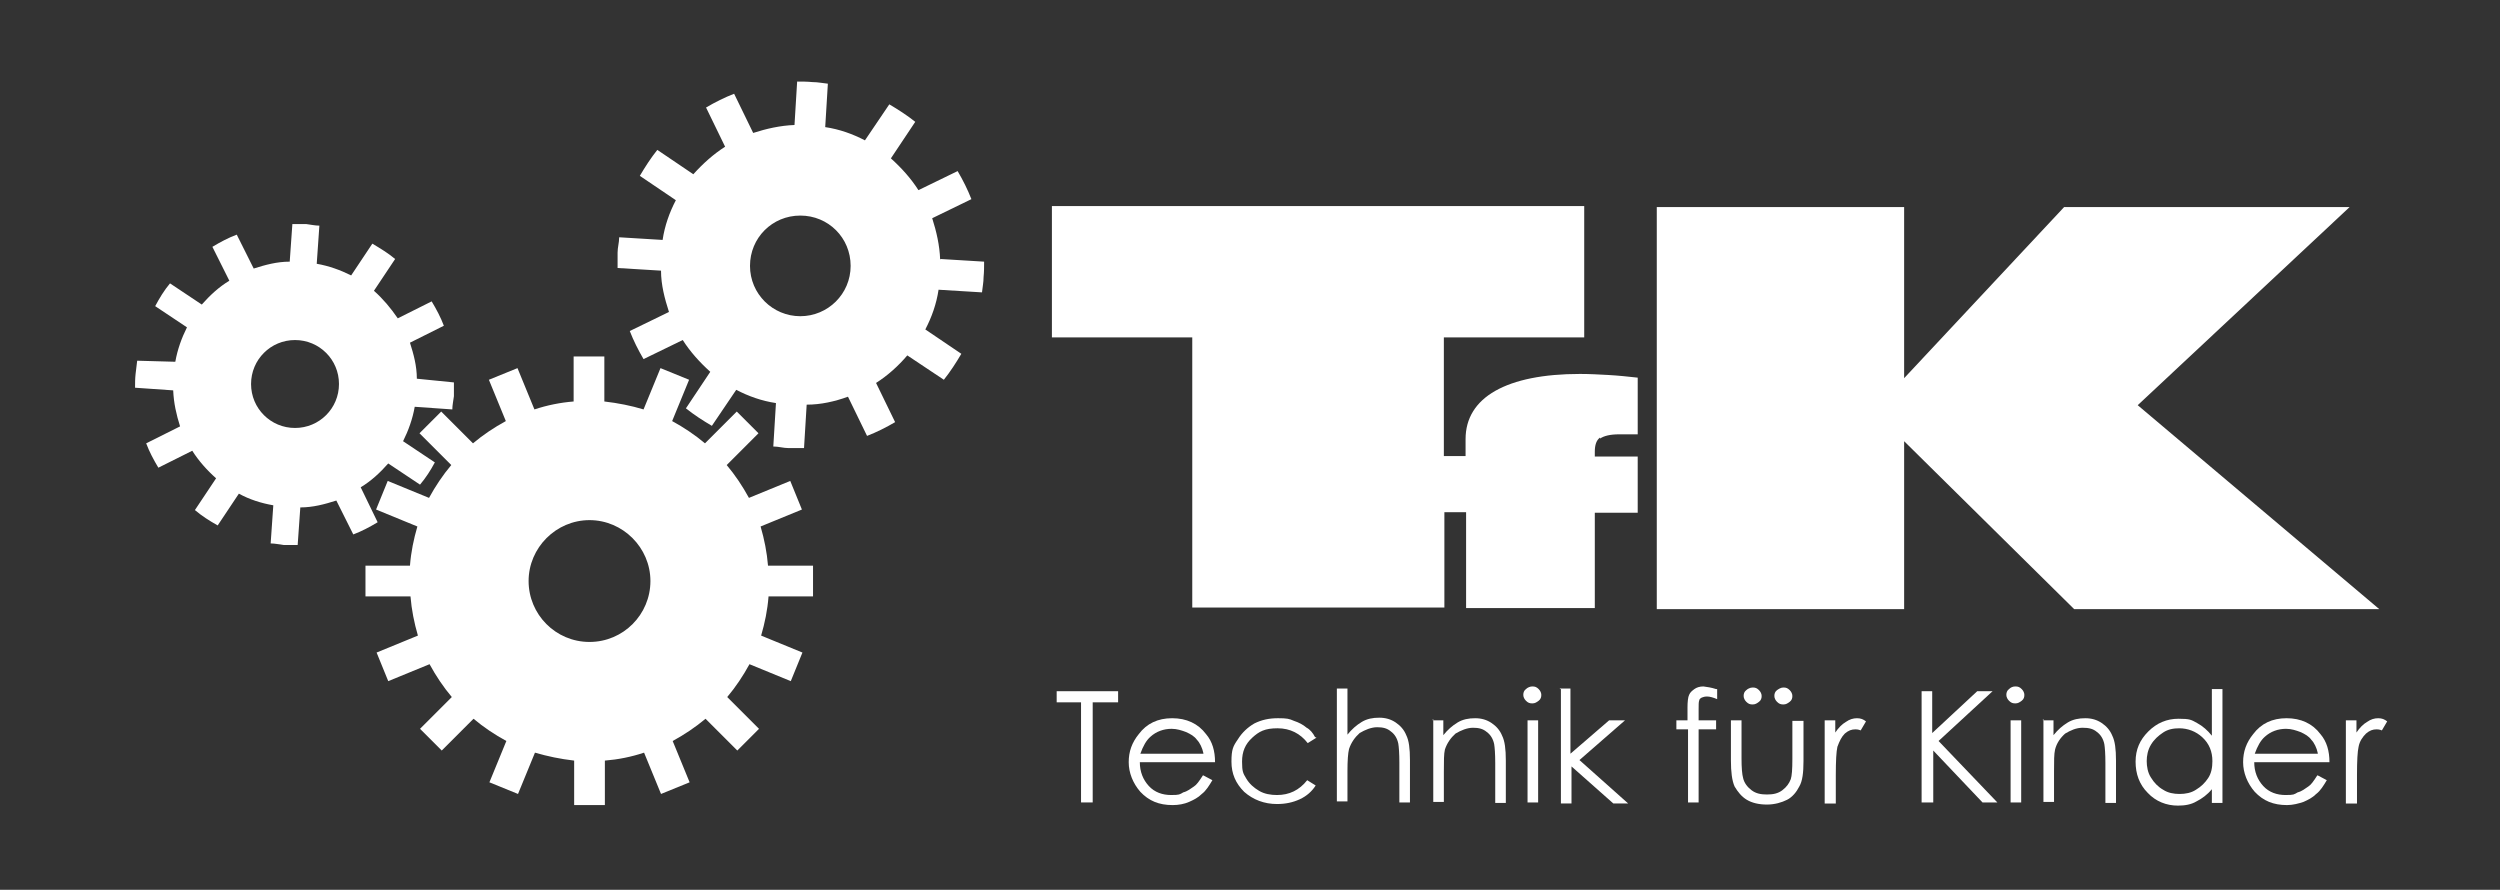
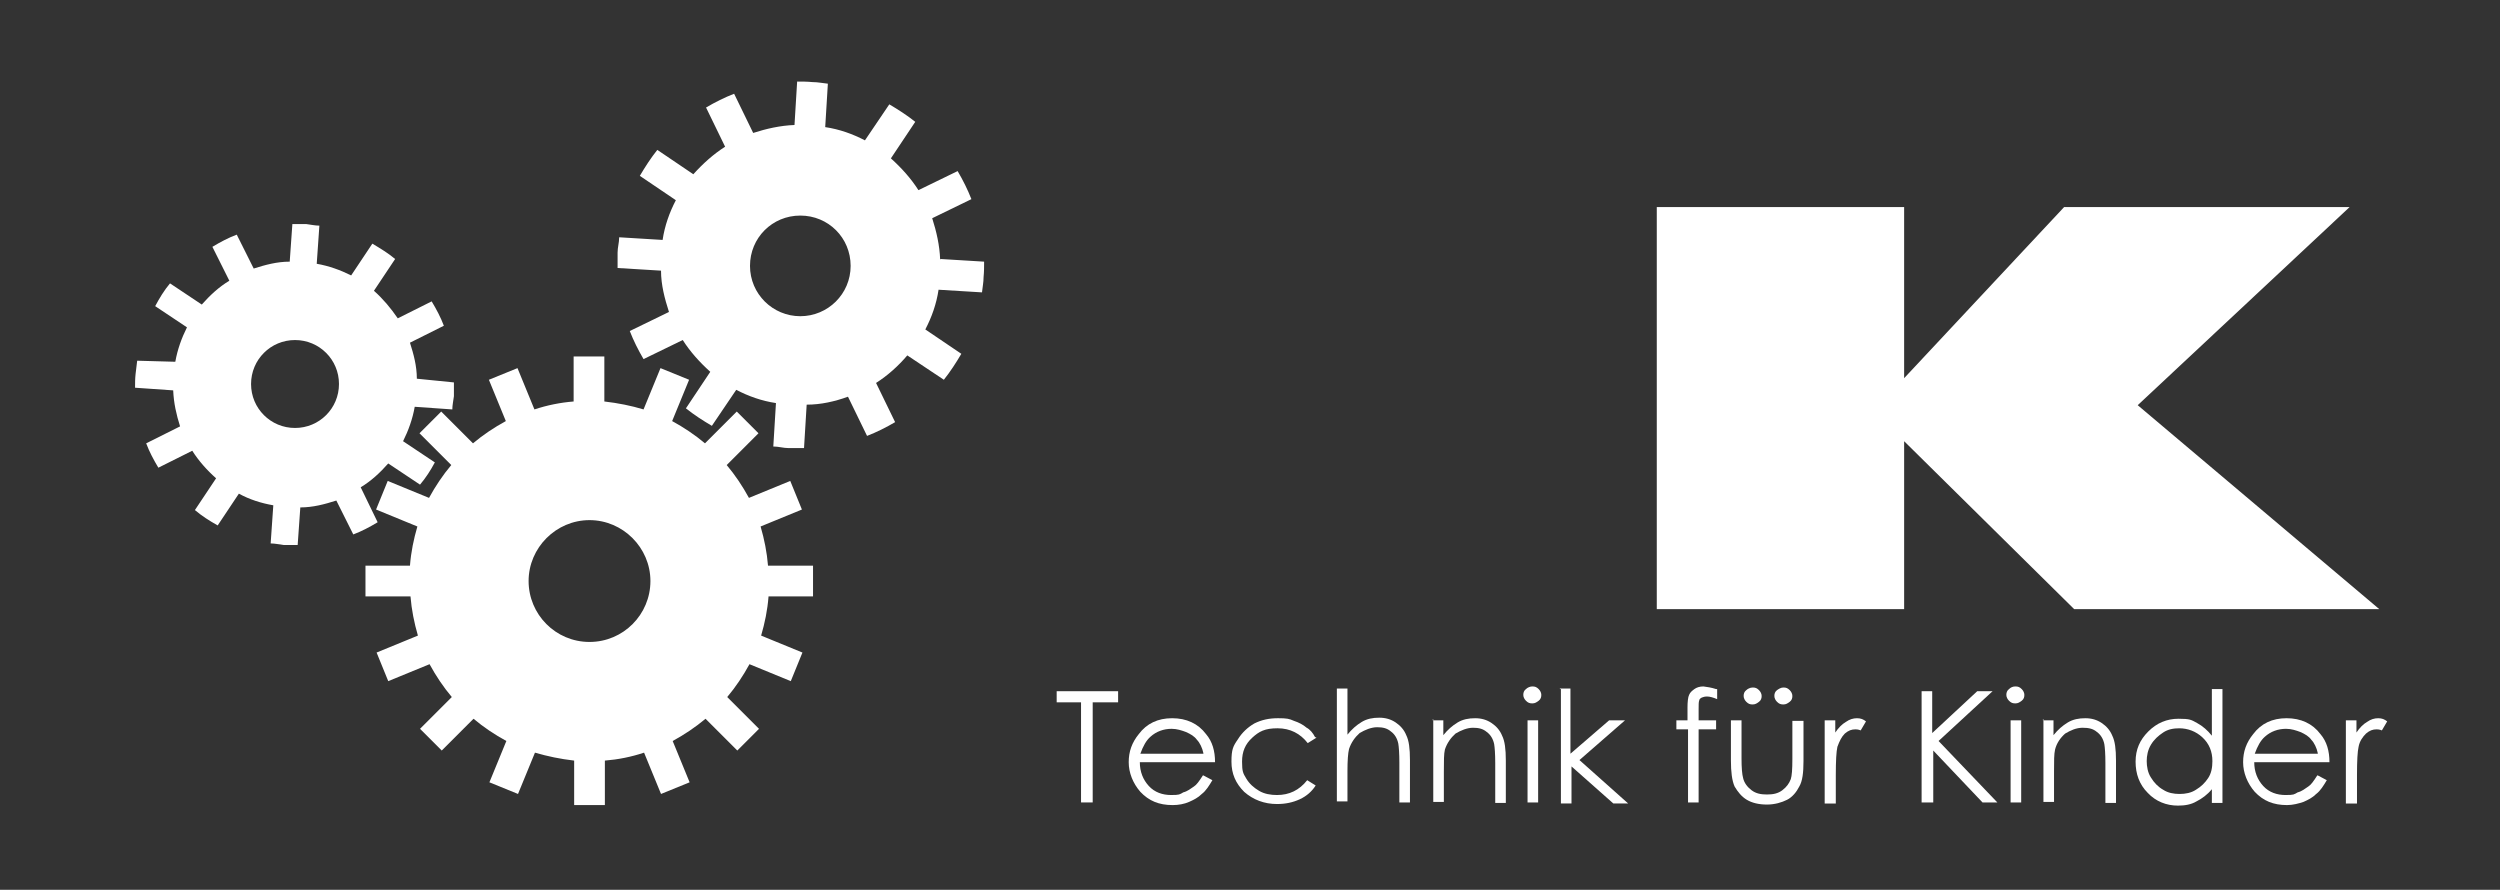
<svg xmlns="http://www.w3.org/2000/svg" id="Layer_1" version="1.1" viewBox="0 0 472 168">
  <rect x="0" y="0" width="472" height="168" fill="#333333" stroke="none" />
  <defs>
    <style>
      .st0 {
        fill: #fff;
      }

      .st1 {
        fill: #467593;
        stroke: #467593;
        stroke-width: .3px;
      }

      .st2 {
        display: none;
      }
    </style>
  </defs>
  <g>
    <path class="st0" d="M153.5,112.6v-5.8h-8.5c-.2-2.5-.7-5-1.4-7.4l7.8-3.2-2.2-5.4-7.8,3.2c-1.2-2.2-2.6-4.3-4.2-6.2l6-6-4.1-4.1-6,6c-1.9-1.6-4-3-6.2-4.2l3.2-7.8-5.4-2.2-3.2,7.8c-2.3-.7-4.8-1.2-7.4-1.5v-8.5h-5.8v8.5c-2.5.2-5,.7-7.4,1.5l-3.2-7.8-5.4,2.2,3.2,7.8c-2.2,1.2-4.3,2.6-6.2,4.2l-6-6-4.1,4.1,6,6c-1.6,1.9-3,4-4.2,6.2l-7.8-3.2-2.2,5.4,7.8,3.2c-.7,2.4-1.2,4.8-1.4,7.4h-8.4v5.8h8.5c.2,2.5.7,5,1.4,7.4l-7.8,3.2,2.2,5.4,7.8-3.2c1.2,2.2,2.6,4.3,4.2,6.2l-6,6,4.1,4.1,6-6c1.9,1.6,4,3,6.2,4.2l-3.2,7.8,5.4,2.2,3.2-7.8c2.4.7,4.8,1.2,7.4,1.5v8.4h5.8v-8.4c2.5-.2,5-.7,7.4-1.5l3.2,7.8,5.4-2.2-3.2-7.8c2.2-1.2,4.3-2.6,6.2-4.2l6,6,4.1-4.1-6-6c1.6-1.9,3-4,4.2-6.2l7.8,3.2,2.2-5.4-7.8-3.2c.7-2.4,1.2-4.8,1.4-7.4h8.4ZM111.3,121.2c-6.4,0-11.5-5.2-11.5-11.5s5.2-11.5,11.5-11.5,11.5,5.2,11.5,11.5-5.1,11.5-11.5,11.5Z" />
    <path class="st0" d="M78.7,71.5c0-2.4-.6-4.6-1.3-6.8l6.4-3.2c-.6-1.6-1.4-3.1-2.3-4.6l-6.4,3.2c-1.3-1.9-2.8-3.7-4.5-5.2l4-6c-1.3-1.1-2.8-2-4.3-2.9l-4,6c-2-1-4.2-1.8-6.5-2.2l.5-7.2c-.8,0-1.7-.2-2.5-.3h-2.6l-.5,7.1c-2.4,0-4.6.6-6.8,1.3l-3.2-6.4c-1.6.6-3.1,1.4-4.6,2.3l3.2,6.4c-2,1.2-3.7,2.8-5.2,4.5l-6-4c-1.1,1.3-2,2.8-2.8,4.3l6,4c-1,2-1.8,4.2-2.2,6.5l-7.2-.2c-.1.8-.2,1.7-.3,2.5-.1.9-.1,1.7-.1,2.6l7.2.5c.1,2.4.6,4.6,1.3,6.8l-6.4,3.2c.6,1.6,1.4,3.1,2.3,4.6l6.4-3.2c1.2,1.9,2.8,3.7,4.5,5.2l-4,6c1.3,1.1,2.7,2,4.3,2.9l4-6c2,1.1,4.2,1.8,6.5,2.2l-.5,7.2c.8,0,1.7.2,2.5.3h2.6l.5-7.1c2.4,0,4.6-.6,6.8-1.3l3.2,6.4c1.6-.6,3.1-1.4,4.6-2.3l-3.2-6.6c2-1.2,3.7-2.8,5.2-4.5l6,4c1.1-1.3,2-2.7,2.8-4.2l-6-4c1-2,1.8-4.2,2.2-6.5l7.1.5c0-.8.2-1.7.3-2.5v-2.6l-7-.7h0ZM55.7,80.8c-4.6,0-8.3-3.7-8.3-8.3s3.7-8.3,8.3-8.3,8.3,3.7,8.3,8.3-3.7,8.3-8.3,8.3Z" />
    <path class="st0" d="M177.5,49c-.1-2.7-.7-5.3-1.5-7.8l7.4-3.6c-.7-1.8-1.6-3.6-2.6-5.3l-7.4,3.6c-1.4-2.2-3.2-4.2-5.2-6l4.6-6.9c-1.5-1.2-3.2-2.3-4.9-3.3l-4.6,6.8c-2.3-1.2-4.8-2.1-7.5-2.5l.5-8.2c-1-.1-1.9-.3-2.9-.3-1-.1-2-.1-2.9-.1l-.5,8.2c-2.7.1-5.3.7-7.8,1.5l-3.6-7.4c-1.8.7-3.6,1.6-5.3,2.6l3.6,7.4c-2.2,1.4-4.2,3.2-6,5.2l-6.8-4.6c-1.2,1.5-2.3,3.2-3.3,4.9l6.8,4.6c-1.2,2.3-2.1,4.8-2.5,7.5l-8.2-.5c0,1-.3,1.9-.3,2.9v2.9l8.2.5c0,2.7.7,5.3,1.5,7.8l-7.4,3.6c.7,1.8,1.6,3.6,2.6,5.3l7.4-3.6c1.4,2.2,3.2,4.2,5.2,6l-4.6,6.9c1.5,1.2,3.2,2.3,4.9,3.3l4.6-6.8c2.3,1.2,4.8,2.1,7.5,2.5l-.5,8.2c1,0,1.9.3,2.9.3h2.9l.5-8.2c2.7,0,5.3-.6,7.8-1.5l3.6,7.4c1.8-.7,3.6-1.6,5.3-2.6l-3.6-7.4c2.2-1.4,4.2-3.2,5.9-5.2l6.9,4.6c1.2-1.5,2.3-3.2,3.3-4.9l-6.8-4.6c1.2-2.3,2.1-4.8,2.5-7.5l8.2.5c.1-1,.3-1.9.3-2.9.1-1,.1-2,.1-2.9l-8.2-.5h0ZM151.1,59.7c-5.2,0-9.5-4.2-9.5-9.5s4.2-9.5,9.5-9.5,9.5,4.2,9.5,9.5-4.3,9.5-9.5,9.5Z" />
    <g>
-       <path class="st0" d="M302.1,82.8c.7-.5,1.9-.8,3.6-.8h3.5v-10.7c-1.8-.2-3.7-.4-5.5-.5s-3.6-.2-5.4-.2c-6.9,0-12.3,1.1-16,3.2s-5.6,5.2-5.6,9.1v3.2h-4.1v-22.4h26.5v-24.8h-100.5v24.8h26.5v51h47.6v-18h4.1v18.1h24.3v-18h8.1v-10.6h-8.1v-.9c0-1.3.3-2.2,1-2.7v.2Z" />
      <path class="st0" d="M312.8,115V39.1h46.7v32.3l30.2-32.3h53.9l-40,37.4,45.6,38.5h-57.6l-32.1-31.7v31.7h-46.7Z" />
    </g>
    <g>
      <path class="st0" d="M199.5,132.6v-2.1h11.6v2.1h-4.8v18.9h-2.2v-18.9h-4.7,0Z" />
      <path class="st0" d="M227.2,146.4l1.7.9c-.6,1-1.2,2-2,2.6-.7.7-1.5,1.1-2.4,1.5s-2,.6-3.1.6c-2.6,0-4.5-.8-6.1-2.5-1.4-1.6-2.2-3.6-2.2-5.6s.6-3.7,1.9-5.3c1.5-2,3.6-3,6.3-3s4.9,1,6.4,3c1.2,1.4,1.7,3.2,1.7,5.3h-14.2c0,1.8.6,3.3,1.7,4.5s2.6,1.7,4.2,1.7,1.6-.1,2.3-.5c.8-.2,1.4-.7,2-1.1.5-.3,1-1,1.7-2.1h.1ZM227.2,142.2c-.2-1-.7-2-1.2-2.5-.5-.7-1.2-1.1-2.1-1.5-.8-.3-1.7-.6-2.7-.6-1.5,0-2.9.5-4,1.5-.8.7-1.4,1.8-1.9,3.2h11.9Z" />
      <path class="st0" d="M248.5,139.3l-1.6,1c-1.4-1.8-3.3-2.8-5.7-2.8s-3.5.6-4.8,1.8-1.9,2.6-1.9,4.5.2,2.2.8,3.2,1.4,1.7,2.4,2.3,2.2.8,3.4.8c2.3,0,4.2-.9,5.7-2.8l1.6,1c-.7,1.1-1.7,2-3,2.6s-2.7.9-4.3.9c-2.4,0-4.5-.8-6.2-2.3-1.6-1.6-2.4-3.4-2.4-5.7s.3-2.9,1.2-4.2c.8-1.3,1.9-2.3,3.1-3,1.4-.7,2.8-1,4.5-1s2.1.1,3,.5c.9.3,1.7.7,2.4,1.3.6.3,1.2,1,1.6,1.8h.2Z" />
      <path class="st0" d="M252.4,130h2v8.7c.8-1,1.7-1.8,2.7-2.4,1-.6,2.1-.8,3.3-.8s2.2.3,3.1.9,1.6,1.4,2,2.4c.5,1,.7,2.5.7,4.7v8h-2v-7.5c0-1.8-.1-3-.2-3.6-.2-1-.7-1.8-1.4-2.3-.7-.6-1.5-.8-2.6-.8s-2.3.5-3.3,1.1c-.9.8-1.6,1.8-2,3-.2.8-.3,2.2-.3,4.2v5.7h-2v-21.6h0v.3Z" />
      <path class="st0" d="M270.5,136h2v2.8c.8-1,1.7-1.8,2.7-2.4s2.1-.8,3.3-.8,2.2.3,3.1.9c.9.6,1.6,1.4,2,2.4.5,1,.7,2.5.7,4.7v8h-2v-7.5c0-1.8-.1-3-.2-3.6-.2-1-.7-1.8-1.4-2.3-.7-.6-1.5-.8-2.6-.8s-2.3.5-3.3,1.1c-.9.8-1.6,1.8-2,3-.2.8-.2,2.2-.2,4.2v5.7h-2v-15.6h-.1v.2Z" />
      <path class="st0" d="M289.3,129.6c.5,0,.8.1,1.2.5.3.3.5.7.5,1.1s-.1.8-.5,1.1-.7.5-1.2.5-.8-.1-1.2-.5c-.3-.3-.5-.7-.5-1.1s.1-.8.5-1.1c.3-.3.8-.5,1.2-.5ZM288.4,136h2v15.5h-2v-15.5Z" />
      <path class="st0" d="M294.5,130h2v12.3l7.3-6.3h3l-8.6,7.5,9.2,8.2h-2.8l-7.9-7v7h-2v-21.6h-.2Z" />
      <path class="st0" d="M324.2,130v2c-.7-.3-1.4-.5-1.9-.5s-.7.1-1,.2c-.2.1-.5.3-.5.6-.1.2-.1.8-.1,1.6v2.1h3.3v1.7h-3.3v13.8h-2v-13.8h-2.2v-1.7h2.1v-2.4c0-1.1.1-2,.3-2.4.2-.5.6-.8,1-1.1s1-.5,1.7-.5c.7.1,1.5.2,2.4.5h.2Z" />
      <path class="st0" d="M326.8,136h2v7.2c0,1.7.1,3,.3,3.7.2.9.8,1.7,1.6,2.3.8.6,1.7.8,2.9.8s2.1-.2,2.9-.8,1.3-1.3,1.6-2.1c.2-.6.3-1.8.3-3.8v-7.2h2.1v7.6c0,2.2-.2,3.8-.8,4.8-.5,1-1.3,2-2.3,2.5s-2.3.9-3.8.9-2.8-.3-3.8-.9-1.7-1.5-2.3-2.5c-.5-1.1-.7-2.8-.7-4.9v-7.6h0ZM330.9,129.8c.5,0,.8.1,1.2.5.3.3.5.7.5,1.1s-.1.8-.5,1.1-.7.5-1.2.5-.8-.1-1.2-.5c-.3-.3-.5-.7-.5-1.1s.1-.8.5-1.1c.2-.2.7-.5,1.2-.5ZM336.7,129.8c.5,0,.8.1,1.2.5.3.3.5.7.5,1.1s-.1.8-.5,1.1-.7.5-1.2.5-.8-.1-1.2-.5c-.3-.3-.5-.7-.5-1.1s.1-.8.5-1.1c.3-.2.7-.5,1.2-.5Z" />
      <path class="st0" d="M344.4,136h2.1v2.3c.6-.9,1.3-1.6,2-2,.7-.5,1.4-.7,2.1-.7s1.2.2,1.7.6l-1,1.7c-.5-.2-.8-.2-1-.2-.7,0-1.3.2-2,.8-.6.6-1,1.4-1.4,2.5-.2.9-.3,2.6-.3,5.4v5.3h-2.1v-15.7h-.1Z" />
      <path class="st0" d="M362.6,130.5h2.2v7.9l8.5-7.9h2.9l-10.2,9.4,11.1,11.6h-2.8l-9.3-9.8v9.8h-2.2v-21h-.2Z" />
      <path class="st0" d="M380.5,129.6c.5,0,.8.1,1.2.5.3.3.5.7.5,1.1s-.1.8-.5,1.1-.7.5-1.2.5-.8-.1-1.2-.5c-.3-.3-.5-.7-.5-1.1s.1-.8.5-1.1c.3-.3.7-.5,1.2-.5ZM379.6,136h2v15.5h-2v-15.5Z" />
      <path class="st0" d="M385.7,136h2v2.8c.8-1,1.7-1.8,2.7-2.4s2.1-.8,3.3-.8,2.2.3,3.1.9c.9.6,1.6,1.4,2,2.4.5,1,.7,2.5.7,4.7v8h-2v-7.5c0-1.8-.1-3-.2-3.6-.2-1-.7-1.8-1.4-2.3-.7-.6-1.5-.8-2.7-.8s-2.3.5-3.3,1.1c-.9.8-1.6,1.8-1.9,3-.2.8-.2,2.2-.2,4.2v5.7h-2v-15.6h-.1v.2Z" />
      <path class="st0" d="M419.6,130v21.6h-2v-2.6c-.8,1-1.9,1.8-2.9,2.3-1,.6-2.2.8-3.5.8-2.2,0-4.2-.8-5.7-2.4-1.6-1.6-2.3-3.6-2.3-5.9s.8-4.1,2.4-5.7,3.5-2.4,5.7-2.4,2.4.2,3.5.8,2,1.4,2.8,2.4v-8.8h2ZM411.5,137.5c-1.2,0-2.2.2-3.1.8s-1.7,1.3-2.3,2.3-.8,2.1-.8,3.1.2,2.2.8,3.1c.6,1,1.4,1.8,2.3,2.3.9.6,2,.8,3.1.8s2.2-.2,3.1-.8c1-.6,1.7-1.3,2.3-2.2.6-.9.8-2,.8-3.2,0-1.8-.6-3.3-1.9-4.5-1.2-1.1-2.7-1.7-4.4-1.7h.1Z" />
      <path class="st0" d="M437.6,146.4l1.7.9c-.6,1-1.2,2-2,2.6-.7.7-1.5,1.1-2.4,1.5-.9.3-2,.6-3.1.6-2.6,0-4.5-.8-6.1-2.5-1.4-1.6-2.2-3.6-2.2-5.6s.6-3.7,1.9-5.3c1.5-2,3.6-3,6.3-3s4.9,1,6.4,3c1.2,1.4,1.7,3.2,1.7,5.3h-14.2c0,1.8.6,3.3,1.7,4.5s2.6,1.7,4.2,1.7,1.6-.1,2.3-.5c.8-.2,1.4-.7,2-1.1.5-.3,1-1,1.7-2.1h.1ZM437.6,142.2c-.2-1-.7-2-1.2-2.5-.5-.7-1.2-1.1-2.1-1.5-.8-.3-1.7-.6-2.7-.6-1.5,0-2.9.5-4,1.5-.8.7-1.4,1.8-1.9,3.2h11.9Z" />
      <path class="st0" d="M442.8,136h2.1v2.3c.6-.9,1.3-1.6,2-2,.7-.5,1.4-.7,2.1-.7s1.2.2,1.7.6l-1,1.7c-.5-.2-.8-.2-1-.2-.7,0-1.3.2-2,.8-.6.6-1.2,1.4-1.4,2.5-.2.9-.3,2.6-.3,5.4v5.3h-2.1v-15.7h-.1Z" />
    </g>
  </g>
  <g class="st2">
    <path class="st1" d="M52.5,202.4l-.2.6v.4c-.2.4-.5.8-.6,1.1h-.4c0,.1-.4.6-.4.6l-.9.4c0,.1-.3.1-.4.3l-.5.6-1-.3c-.2,0-.5.3-.9,1l-.6-.3-1,.3h-.2c-.4.2-.7.4-1.1.5-.4.1-.7.2-1,.2h-.5s-.2.2-.7.6l-.3-.3-.4.3-.8-.2c-.3.2-.5.3-.8.3h-1c0-.1-.4.4-.4.4l-.6-.3h-.9c-.2,0-.4.1-.7.4,0,.1-.2.1-.4.1s-.5,0-.9-.1l-.6.6-.6-.2v-.2c0-.2,0-.3-.2-.3,0,.1-.2.2-.4.2h-.2l-.5-1.2v-2.2c0,0,0-.9,0-.9v-.8c0,0,0-.6,0-.6v-1.4l-.2-.6v-1.3c-.6,0-.9-.1-1.1-.3-.2-.1-.3-.3-.4-.4.1-.3.3-.6.5-.8.3-.2.4-.3.5-.3s.2.1.2.2l.2-.5h.8l-.2-.8h.3c0-.1-.2-1-.2-1v-.2c0,0-.2-.7-.2-.7l.3-.6-.2-.2v-1l-.3-.7.2-.8-.3-.2v-1.2c0,0-.4-1.2-.4-1.2l-.6-.6c-.2,0-.4.1-.6.4l-.3-.2-.4.2-.3-.3-.3.3v-.2l-.6-.2-.9.6c-.8-.4-1.1-.8-1.1-1.2s.1-.2.2-.2h.3c.2-.5.4-.7.7-.7l.6.3h.3c.7-.1,1.3-.1,1.7,0h.5c.1.1.3.1.4,0h.2c0-.1.3-.1.3-.1l.3.3c0-.1.2-.1.5-.2l.9.4,2.5.4c.2-.1.4-.1.5-.1.2,0,.4.1.8.2l.6-.2s.2.1.5.3c.6.3,1.1.5,1.7.5h.2l.6-.2.2.3c0-.1.3-.1.4-.1s.2.1.3.2c0,.1,0,.2.3.2h1.1c.4.6.9.8,1.6.8h.3c0,.1.3.3.6.6h.7v.3l.9.5.2.8c-.3.6-.5,1-.6,1.1s-.3.3-.5.4c-.2.1-.4.2-.5.3-.2,0-.4.2-.7.3h-.4c0-.1-.8.5-.8.5-.2-.1-.3-.1-.3-.1-.2,0-.4.2-.4.5,0-.1-.3-.2-.4-.2s-.2.1-.2.2h-.9l-.5.6-.7.2c0,.1-.3.2-.5.3s-.4.1-.6.1-.5.1-.8.2l-.2.3h-.4l-.5.3c-.2.1-.4.2-.6.3l-.8.2-.2.2c-.4.1-.6.2-.7.2,0,.1-.3.1-.5.2-.2.3-.3.5-.3.5h0c0,.1,1.7.1,1.7.1l2.2.2.4-.2,2.1.4.3-.2c.3.3.6.4.6.4v-.2h.3c.3.2.5.2.8.2h.3c.4.2.8.3,1.1.3s.5-.1.7-.2c.4.1.9.2,1.6.2l.4.3h.5c0-.1,1.3.4,1.3.4h.7c.3.3.6.4,1,.5.2.2.5.5.8.6.4.3.6.4.7.5h.1ZM45.5,192.3l-.7-.4s-.3-.2-.6-.6h-.6l-.3-.2c-.6,0-.9-.2-.9-.4l-.4.3-.4-.4h-.4c0-.1-.3-.2-.6-.4l-.4.2-.5-.3h-.5c-.2,0-.5,0-.8-.1h-1c0,.1-.5-.4-.5-.4l-.6.2-.4-.2-.3.3-.6-.2-.6.3h-.6c0-.1-.3.3-.3.3l.6.6v1l.2.7-.2.6.3,1v1.5c0,0-.1.6-.1.6v1.2c0,.2.2.3.5.4,0-.3.4-.5.7-.6s.6-.1.9-.2c.3-.1.5-.2.5-.3h.5v-.4h.9c0-.1.2-.6.2-.6,0,.1.3.2.5.2s.4-.1.7-.4h.5c.2-.5.6-.7,1.1-.9.5-.1.9-.2,1-.3l.8-.3h.5l.2-.4h.8c0-.1.3-.5.3-.5v-.2h0c.3,0,.5-.2.5-.7h0ZM50.5,203.9c0-.1.2-.3.2-.6v-.3c0-.1-.2-.3-.5-.8h-.6c0-.1-.3-.5-.3-.5l-.5.2-.8-.4h-.6c0,.1-.4-.2-.4-.2h-.8c-.3,0-.6-.2-.8-.2s-.4.1-.6.3c-.2-.1-.3-.2-.4-.3h-3c0-.1-.9-.5-.9-.5,0,0,0-.1-.3-.1s-.3,0-.4-.1c-.5.1-1,.2-1.3.5l-.5-.4h-.7v.4h-.8c-.3-.3-.6-.5-.9-.5-.9,0-1.3.4-1.3,1.3v1l.3.5-.2.5v1.2c0,.1,0,.3.2.4v.7l-.3.9.2.4-.2.4h.2v.7l.5.2h1.5c0-.1.6-.3.6-.3h.9c.2.1.3.1.4.1.3,0,.7-.2,1.2-.5h.4c0,.1,1.9-.3,1.9-.3l.8-.4h.6c0,.1,1.1-.5,1.1-.5h1.1c.6-.2,1.2-.5,1.9-.9h.7l.2-.5,1.4-.5.2-.5.4-.4h.2Z" />
    <path class="st1" d="M66.5,205.3c.2.3.3.5.3.7s0,.3-.4.7c-.2.3-.4.7-.6,1.1h-.3l-.4.8h-.5c0,.1-1.1.8-1.1.8l-.2.4h-.3l-.4.4h-.6v.2h-.4c-.3,0-.5.1-.8.4l-.3-.2c-.3.1-.5.2-.7.2-.3,0-.5-.1-.7-.2h-.5l-.2-.2c-.7,0-1.2-.2-1.4-.6v-.5l-.6-.3-.2-.4c0-.1-.2-.3-.4-.5v-.3l-.4-1.9v-1.3l.3-.8v-.8l.2-.7v-.5c0-.1,0-.3.2-.4,0-.2,0-.4.2-.6,0-.2,0-.6-.2-1l.4-.3-.4-.4c.2-.3.3-.5.3-.6l-.2-1.2v-.8c.2.2.3.4.5.4s.4-.1.8-.2v-.3c0-.2,0-.3.3-.5.2-.7.5-1.3.9-1.8.2-.2.4-.5.4-.8h.2l.2-.4h.2c0-.3.2-.5.4-.7.3-.1.7-.4,1.1-.9h.3s0-.1.3-.4c.5-.2.7-.2.7-.2,0,0,.2.1.4.2h.4c0-.1.2,0,.2,0h.2c0,.4.4.6.8.6h0c0,.2,0,.3.3.4h-.2c.5.3.7.8.7,1.6v1.5l-.2.2-.4,1.2-.8,1v.6c-.9.8-1.7,1.3-2.3,1.6,0,.1-.1.2-.3.2,0,0-.2,0-.3-.1l-.9.6h-.5l-.8.4-.3-.2c0-.1-.4-.1-.8-.2-.4.4-.6.9-.6,1.5l-.3.3c0,.5,0,.8-.2,1h-.2c0,.1.2,1.5.2,1.5l-.2.2v1.6c0,.4.2.6.3.7,0,.2,0,.4.4.7.3.3.7.4,1,.5v.2l1,.2h1.5c0,.1,1,0,1,0,.4-.3.7-.5.9-.5l.3-.5h.4v-.2c.6-.2.9-.3.9-.4v-.2c0-.2.2-.2.4-.2v-.3c.7-.1,1-.5,1.2-1.2,0,.1.2,0,.4,0h.4ZM63.2,196.2s.3-.2.5-.5v-.5c.4-.5.6-.9.7-1v-.6c0-.3,0-.6-.3-1.2l-.8-.3c-.2.1-.3.1-.4.1h-.2c-.2-.1-.3,0-.4.3-.2,0-.6.1-1.1.3v.3h-.4v.3c0,0,0,.1,0,.2,0,0,0,.1,0,.2,0,.1,0,.2-.2.3l-.3.3-.6,1.1-.3.3c0,.1-.2.2-.2.5s-.4.9-1.1,1.9l.3.2v.3l.8.2c.4-.3.8-.4,1.2-.5v-.2c.2.1.3.1.4.1s.3-.1.4-.2h.5c0-.1.3-.6.3-.6h.4l.2-.4c.4,0,.7-.2,1-.5v-.4h-.4Z" />
    <path class="st1" d="M87.7,203.9l-.3,1.5v.5c.2.3.2.6.2.9v1.2c0,.5,0,1.1-.2,1.9,0,.8-.2,1.3-.2,1.5v.6c0,.2-.2.5-.4,1.1h.2v.6l-.3.3c0,.1-.2.3-.3.7,0,.4-.2.6-.3.9,0,.2-.3.5-.5.8s-.4.6-.7.8c-.2.2-.6.5-1.1.9l-.6.3c-.3.3-.6.4-.7.4l-.2.2c-.9.2-1.4.3-1.4.3h-.2c-.4.3-.8.3-1.3.3h-1.4l-1-.2h-.6c0,.1-.3-.2-.3-.2l-1.1-.2-.5-.4c0-.1-.5-.3-1-.6-.7-.3-1.1-.7-1.3-1.3l.2-.2-.2-.7c0-.1.2-.2.3-.2,0-.1.2-.2.2-.2,0,0,.2,0,.5.1s.6.1.9.1v.4s.3.1.6.2v.5c0,.3,0,.5.3.5v.3h.3c0,.1,1.7.6,1.7.6h.4c0-.1,0,0,0,0h.9c.2,0,.4,0,.7.1.2-.2.9-.3,2.1-.4.2,0,.4-.1.6-.3.5-.1.8-.2.9-.3h0s.3,0,.4-.1.2-.1.3-.2l1.3-1.4.8-1.2v-.5l.4-.6v-.6l.3-.5.2-1.2.3-1.2v-1.1c0-.6,0-1.1.3-1.4l-.3-.9v-2.1l-.3-.8v-1.2l-.4-.8v-1.3l-.4-1.5c0-.1-.2-.1-.3-.1-.2,0-.3.1-.5.4v.4l-.4.2-.3.8-.5.5-.7,1.2-1,.7-1.1,1.3c-.3.3-.6.6-.9.8s-.6.5-.9.7-.5.4-.5.4l-.2.3c0,.1-.2.2-.5.4l-.6.3-.4.4c0,.1-.4.3-.9.5,0,.2-.3.3-.5.3h0c-.5.5-1.1.7-1.8.7h-.6l-.3.2c0-.1-.4-.1-.8-.2-1-1-1.5-1.8-1.6-2.4l-.2-1.6v-1l.5-1.5v-.5l.2-.7c0-.5.2-.8.4-1,0-.2.2-.5.2-1v-.6l.8-1.6q0-.1.2-.3c0-.1.4-.5.7-1l.4-.5c.2-.5.4-.8.7-.9.2-.1.4-.4.5-.9,0-.2.4-.3.8-.4.4-.1.7-.3.9-.8h.3c0,.1.7-.4.7-.4.2-.3.5-.4.7-.4s.2,0,.3.1l1.2-.4.7.2h.5l.4.3h.2c0,.1.3.4.8.8.4.4.7.7.7.8,0,.4,0,.7-.3.9h-.6l-.5-.8c-.5-.2-.8-.4-.8-.5h-1c-.4,0-.9.2-1.4.5h-.3v.3h-1c0,.5-.4.7-.7.7-.3.3-.6.5-.8.6l-.2.5h-.4v.4h-.4l-.6,1.1-.5.4-.2.7-.5.8v.9l-.4.5-.4,1.8-.4.4v.7l-.5,1.6.2.5v.8c0,.1,0,.3.2.6,0,.3.2.5.4.6v.4c.4.1.5.2.6.2.2-.1.4-.1.6-.1h.4c0,.1.2.1.5,0,.2-.2.8-.4,1.9-.5,0-.1.3-.3.5-.6.2-.2.4-.4.5-.5.2-.1.4-.3.7-.4.3-.2.5-.3.6-.3.5-.1.7-.4.7-.7.6-.3,1-.5,1.1-.8h.3c0-.1.2-.2.4-.4.2-.2.5-.6.9-1.2l.2.2.2-.4.4-.2v-.2c0-.2,0-.3.2-.5h.3s0-.1.2-.2v-.3l.9-1h.2v-.8c.3-.1.6-.9,1.2-2.6h.3c0-.1-.2-.7-.2-.7v-.6c-.2-.2-.2-.4-.4-.6l-.4-.7.3-.6-.2-.7c0-.3.3-.4.4-.4s0,0,.2.1c0,0,.2.3.4.7l.4.2v.7l.2.5v.4c0,0,0,.3.2.6s0,.4,0,.6,0,.2,0,.2c0,.4.3.7.5,1v.8c.2.4.3.6.3.7,0,.2,0,.3-.3.5v.5h.4v1.6c0,.3.2.6.2.9h0v1l.3.2v.8h0Z" />
    <path class="st1" d="M103.9,205.3c.2.3.3.5.3.7s0,.3-.4.7c-.2.3-.4.7-.6,1.1h-.3l-.4.8h-.5c0,.1-1.1.8-1.1.8l-.2.4h-.3l-.4.4h-.6v.2h-.4c-.3,0-.5.1-.8.4l-.3-.2c-.3.1-.5.2-.7.2-.3,0-.5-.1-.7-.2h-.5l-.2-.2c-.7,0-1.2-.2-1.4-.6v-.5l-.6-.3-.2-.4c0-.1-.2-.3-.4-.5v-.3l-.4-1.9v-1.3l.3-.8v-.8l.2-.7v-.5c0-.1,0-.3.2-.4,0-.2,0-.4.2-.6,0-.2,0-.6-.2-1l.4-.3-.4-.4c.2-.3.3-.5.3-.6l-.2-1.2v-.8c.2.2.3.4.5.4s.4-.1.8-.2v-.3c0-.2,0-.3.3-.5.2-.7.5-1.3.9-1.8.2-.2.4-.5.4-.8h.2l.2-.4h.2c0-.3.2-.5.4-.7.3-.1.7-.4,1.1-.9h.3s0-.1.3-.4c.5-.2.7-.2.7-.2,0,0,.2.1.4.2h.4c0-.1.2,0,.2,0h.2c0,.4.4.6.8.6h0c0,.2,0,.3.3.4h-.2c.5.3.7.8.7,1.6v1.5l-.2.2-.4,1.2-.8,1v.6c-.9.8-1.7,1.3-2.3,1.6,0,.1-.1.2-.3.2,0,0-.2,0-.3-.1l-.9.6h-.5l-.8.4-.3-.2c0-.1-.4-.1-.8-.2-.4.4-.6.9-.6,1.5l-.3.3c0,.5,0,.8-.2,1h-.2c0,.1.2,1.5.2,1.5l-.2.2v1.6c0,.4.2.6.3.7,0,.2,0,.4.4.7s.7.4,1,.5v.2l1,.2h1.5c0,.1,1,0,1,0,.4-.3.7-.5.9-.5l.3-.5h.4v-.2c.6-.2.9-.3.9-.4v-.2c0-.2.2-.2.4-.2v-.3c.7-.1,1-.5,1.2-1.2,0,.1.2,0,.4,0h.4ZM100.7,196.2s.3-.2.5-.5v-.5c.4-.5.6-.9.7-1v-.6c0-.3,0-.6-.3-1.2l-.8-.3c-.2.1-.3.1-.4.1h-.2c-.2-.1-.3,0-.4.3-.2,0-.6.1-1.1.3v.3h-.4v.7c0,.1,0,.2-.2.3l-.3.3-.6,1.1-.3.3c0,.1-.2.2-.2.5s-.4.9-1.1,1.9l.3.2v.3l.8.2c.4-.3.8-.4,1.2-.5v-.2c.2.1.3.1.4.1s.3-.1.4-.2h.5c0-.1.3-.6.3-.6h.3l.2-.4c.4,0,.7-.2,1-.5v-.4h-.3Z" />
    <path class="st1" d="M113.1,183.6c0,.2-.3.5-.7.7v.3l-.4.4c0,.2-.2.2-.3.2h-.2c0-.1-1.1,1.2-1.1,1.2l-.3.4-1,.3-.5.7-.4.2c0,.1-.4.3-.9.8l-.2-.2v-.5l.9-.4c0-.7.3-1,.5-1.1s.3-.1.3-.2v-.2h.2v-.4h.3l-.2-.4h.6v-.6h.3c0-.1.2-.4.2-.4h.3c0-.1.3-.6.3-.6,0,0,.2-.1.2-.2h.2v-.4c.3-.2.4-.5.5-.8.8.3,1.2.6,1.3,1.2h0ZM117.1,203.6v.4l-.5.3-.2.5-.5.2c-.2.5-.4.8-.6,1l-.5.2-.4.5c0,.1-.3.3-.7.7h-.3c-.2.3-.5.4-.9.4-.3.3-.4.6-.5.6-.2.1-.4.2-.8.3-.3.1-.5.1-.6.1l-.2.2h-.4l-.4.3-1-.7-.6-1.3v-2.1l-.2-.4.4-3.3.3-.2v-2.7c0-.2,0-.5.2-.9h.2c0-.5,0-.8-.3-1.2l.2-.5v-.7l.2-.3v-1c0-.2,0-.3.2-.3h0c-.2-.4-.3-.7-.3-.8,0-.2,0-.3.3-.3s0,0,.3.1c0,.1.2.1.3.1h.2c0-.3,0-.4.3-.4s.2,0,.3.1v.8l.4.2-.4.4-.4,2.6.3.6c0,.3,0,.5-.4.8v.9l-.5,1.6v.2l-.2,1.3v1l-.3.6v1.4c0,.7,0,1.3.3,1.8v.2l.4.2h.4c0-.1.5,0,.5,0l.6-.3c0-.1.4-.2.7-.3l.3-.3h0c0,.1.2-.2.2-.2h.4c.3-.4.6-.5,1-.6,0-.2.3-.3.6-.3l.2-.4h.4v-.4h0v-.2l.9-.4v-.5h.9v.3h.2Z" />
    <path class="st1" d="M133,205.8l-.3.3c-.1.1-.2.5-.5,1.2l-.6.4v.2h-.5l-.5.6h-.6l-.4.2c-.1,0-.3.1-.4.2-.2-.1-.3-.1-.5-.1s-.3,0-.5.1v.2h-.7c0-.1-.6,0-.6,0h-.5c0-.1,0,0,0,0h-.2c0-.1-.4,0-.4,0h-.3c-.2,0-.4,0-.6.1h-.4c0-.1-.3,0-.3,0l-.2-.2-.3.2c-.3-.2-.6-.3-.8-.3s-.2,0-.3.1c-.2-.1-.4-.1-.7-.2h-.9c-.3-.1-.5-.1-.6,0v-.2l-.5.2c0-.1-.2-.2-.3-.2v-.2c-.9,0-1.3-.6-1.3-1.8h.8v-.4l.2-.3v.2h.3v.2l.4-.2c.2,0,.3.1.3.3v.4h.4v.6l1,.2.4.3v-.2l5.2-.3,1.8-.3v-.2c.1,0,.5-.1.5-.1v-.2c.7-.1,1.2-.3,1.7-.6h.1c0,.1.1,0,.1,0l.3-.2h0c0-.1-.2-.4-.2-.4v-.4c.1,0-.4,0-.4,0v-.3c-.3-.1-.4-.2-.5-.2h-.2c0,.1-.4-.3-.4-.3h-.2l-.2-.2h-.4c-.1-.2-.2-.3-.4-.3h-.3c-.4,0-.8-.1-1.2-.4h-.2l-.5-.3-.3.2v-.2h-.4l-.4-.4-1.2-.5-.4-.4-1.3-.2h0c0-.1-1.1-.9-1.1-.9l-.5-1.3-.4-.6v-2c0-.5,0-1,.4-1.4.5-.3.7-.6.8-.8h.3c0-.3.3-.6.7-1l.5-.4,2.3-1,1.2-.2,1.2-.3h1.8c0,.1.1.3.1.3h.1c.2,0,.4.1.5.2v.4l.5.3c-.1.6-.2,1-.2,1.1,0,.2-.1.3-.4.3s-.3-.3-.6-.8h-1.1c0-.1-.3,0-.3,0-.4-.3-.7-.5-.7-.5h0c0,.1-.4.4-.4.4-.4,0-.8.1-1.1.4-.5.1-.8.3-1,.5h-.4l-.3.3c0,.1-.3.2-.8.3l-.2.2h-.2c0,.1-.5.6-.5.6l-.4.6c-.4.2-.6.4-.6.5l-.6,1.3h.2v.2c0,.4.2.8.6,1.1v.2l1.1.6h.3l.6.6h.8l.5.4h.9c0,.1.3.3.3.3l1.7.5c0,.2.1.2.3.2.3,0,.6.1.9.2.3.2.5.3.8.3v.2l.3.2h.8l.7.4c.1.3.3.5.5.7h0c0,.1.2.4.2.4h.3c0,.1-.2.4-.2.4.2.5.4.7.4.9h-.3Z" />
    <path class="st1" d="M140.6,193.9h2.7c0,.1,2.6,0,2.6,0h2.3c.3,0,.4.1.4.3,0,.3-.2.5-.6.5-.1-.1-.2-.1-.3-.1-.2,0-.4.1-.5.2h-.6c0-.1-1.1-.1-1.1-.1-.5.3-1,.4-1.5.4h-.8c0-.1-.4.3-.4.3h-.4v-.2l-.7.3h-.4v.4c-.3-.1-.7-.1-1.3-.2,0,.2-.1.2-.2.2s-.1-.1-.2-.2h-.6c0,.1-.4.5-.4.5v1.9c-.1,0,0,1.2,0,1.2v1.5c-.1,0-.1,1.7-.1,1.7v.8c.1,0,.1.7.1.7l.5,1v.2c0,.5.3.9.8,1.3v.3c.1,0,.8.2.8.2l.5.6,1.5.3,2-.4.6.2,1.4-.6h.5c.2.3.3.4.3.6s-.2.4-.5.6h-.3c0-.1-.6.4-.6.4l-1.3.2-.4.3-.5-.3c-.4.2-.9.3-1.4.3l-.8-.2h-.4l-1.4-.8-.7-1-.5-.5-.7-1.9-.3-1.8.2-.7-.3-.4.2-.4-.2-.7.4-.3-.2-.4v-.5c.1,0,0-.5,0-.5v-.8c.1,0,0-.4,0-.4h.2v-1.5c-.1-.3-.2-.5-.3-.5s-.2.1-.2.2l-.4-.2-.6.2-.6-.5h-.3c-.3,0-.5-.2-.5-.5v-.6l-.3-.2.2-.4h.6c0,.1.4,0,.4,0l.6.2h1.7v-.9c.1,0,.1-.9.1-.9l-.3-.7.3-.2c.1-.2.1-.3.1-.3,0-.2-.1-.3-.3-.4v-1.6c.1,0-.2-.5-.2-.5v-.4c-.2-.1-.3-.2-.3-.3l.3-1.1c.2-.3.3-.5.4-.5.8.4,1.2.6,1.2.7h0l-.2.4c.2.4.3.7.3.9h0c-.1.3-.1.5-.1.7s0,.2.1.3v.7l-.4.6.2,1-.2,1.2.2.2-.2.3.3,1h.7l.4-.4h-.1Z" />
    <path class="st1" d="M161.6,205.3c.2.3.3.5.3.7s-.1.3-.4.7c-.2.3-.4.7-.6,1.1h-.3l-.4.8h-.5c0,.1-1.1.8-1.1.8l-.2.4h-.3l-.4.4h-.6v.2h-.4c-.3,0-.5.1-.8.4l-.3-.2c-.3.1-.5.2-.7.2-.3,0-.5-.1-.7-.2h-.5l-.2-.2c-.7,0-1.2-.2-1.4-.6v-.5l-.6-.3-.2-.4c-.1-.1-.2-.3-.4-.5v-.3l-.4-1.9v-1.3c.1,0,.3-.8.3-.8v-.8l.2-.7v-.5c0-.1,0-.3.2-.4,0-.2.1-.4.2-.6-.1-.2-.1-.6-.2-1l.4-.3-.4-.4c.2-.3.3-.5.3-.6l-.2-1.2c0-.3,0-.6.1-.8.2.2.3.4.5.4s.4-.1.8-.2v-.3c0-.2.1-.3.3-.5.2-.7.5-1.3.9-1.8.2-.2.4-.5.4-.8h.2l.2-.4h.2c.1-.3.2-.5.4-.7.3-.1.7-.4,1.1-.9h.3s.1-.1.3-.4c.5-.2.7-.2.7-.2.1,0,.2.1.3.2h.4c0-.1.2,0,.2,0h.2c.1.4.4.6.8.6h.1c0,.2.1.3.3.4h-.2c.5.3.7.8.7,1.6v.4c-.1,0,0,1.1,0,1.1l-.2.2-.4,1.2-.8,1v.6c-.9.8-1.7,1.3-2.3,1.6,0,.1-.2.2-.3.2s-.2,0-.3-.1l-.9.6h-.5l-.8.4-.3-.2c-.1-.1-.4-.1-.8-.2-.4.4-.6.9-.6,1.5l-.3.3c-.1.5-.1.8-.2,1h-.2c0,.1.2,1.5.2,1.5l-.2.2v.9c0,.1,0,.3.1.7s.2.6.3.7c-.1.2.1.4.4.7.3.3.7.4,1,.5v.2l1,.2h1.5c0,.1,1,0,1,0,.4-.3.7-.5.9-.5l.3-.5h.4v-.2c.6-.2.9-.3.9-.4,0,0,.1-.1.1-.2.1-.2.2-.2.4-.2v-.3c.7-.1,1-.5,1.2-1.2.2.1.4,0,.5,0h0ZM158.4,196.2c.1,0,.3-.2.5-.5v-.5c.4-.5.6-.9.7-1,.1-.2.1-.3.1-.6s-.1-.6-.3-1.2l-.8-.3c-.2.1-.3.1-.4.1h-.2c-.2-.1-.3,0-.4.3-.2,0-.6.1-1.1.3v.3h-.4s-.1,0-.1.1h-.1c0,.1,0,.2-.1.2,0,0,0,.1-.1.2s-.1.1-.1.2c0,.1-.1.2-.2.3l-.3.3-.6,1.1-.3.3c-.1.1-.2.2-.2.5-.1.3-.4.9-1.1,1.9l.3.2v.3c.1,0,.8.2.8.2.4-.3.8-.4,1.2-.5v-.2c.2.1.3.1.4.1s.3-.1.4-.2h.5c0-.1.3-.6.3-.6h.3l.2-.4c.3,0,.7-.2,1-.5v-.4h.1Z" />
    <path class="st1" d="M178.9,193.3v.5c-.1,0-1.3.2-1.3.2l-.8.6h-.5c0,.1-.6.5-.6.5l-.6.3c-.3.3-.6.4-.8.5v.2l-.6.3-.4.6h-.4l-.2.6-.5.3c-.2.1-.3.2-.4.4l-.4.7c-.3.2-.5.5-.5,1.1h-.2c0-.1-.1.2-.1.2l-.3.2-.3.7c-.3.4-.4.7-.4.9l-.4.2v.8c-.1.1-.1.2-.2.4h.1c0,.1-.4.3-.4.3v.3c.1.3,0,.7-.5,1.4l.2.5-.4.6c.1.3.1.5.1.6v.6c-.1,0,0,.7,0,.7l.2.2.3.3c-.2.3-.3.6-.5.7l-.5-.2v.3c.1,0-.8-.2-.8-.2v-.8c-.1,0,0-.6,0-.6v-.3c-.1,0,0-1.4,0-1.4v-.9c-.3-.1-.4-.1-.4-.2s.1-.3.3-.5v-1.3l.2-.2-.2-.8v-.6c.1,0,0-.4,0-.4v-1.1c.1,0,0-.3,0-.3v-.4c.1,0,0-.8,0-.8v-.6c.1-.2.1-.4,0-.7v-.2c.1,0,0-1.4,0-1.4l-.3-.2.3-.7c-.3-.4-.4-.8-.4-1.3v-.5c-.1-.1-.2-.3-.2-.4.2-.2.5-.5,1-.6h.3c.1.4.2.7.4,1v1c-.1,0,.3,3,.3,3,0,.2-.1.4-.2.5l.2.8v.6c-.1,0,0,.6,0,.6v.5c-.1,0,.2.6.2.6h-.2c0,.1.1,1,.1,1h.3c0,.1.1-.7.1-.7,0-.1.2-.3.5-.7.3-.3.5-.6.5-1v-.2h.3c0-.1.1-.1.1-.2s.1-.1.1-.1h.1l.2-.8.6-.4v-.2h.3v-.4c-.1,0,.5-.3.5-.3v-.5h.6c.3-.3.5-.6.6-.9h.4c.1-.2.3-.4.7-.8.1,0,.2,0,.2-.1l.6-.3.2-.3.3-.2c.7-.5,1.2-.8,1.4-.8h.2c.2,0,.4-.1.6-.2h.8c.4.4.6.4.7.5h-.2Z" />
    <path class="st1" d="M203.1,202.8c.1.2-.1.4-.5.6h.1c0,.2-.2.5-.5.9s-.5.7-.5,1h-.4c0,.6-.3,1-.7,1.1,0,.2-.1.2-.2.2h-.1c0,.2-.2.3-.4.3l-.2.5h-.6c0,.1-.5.4-.5.4-.1,0-.1.1-.3.1l-.9.2h-.6v-.2h-.5l-.4-.6h-.2c-.1-.1-.2-.2-.2-.4-.4-.5-.6-.8-.6-1.1v-.3l-.3-.5v-.2h.2c0-.1-.2-.7-.2-.7l-.3-.7v-1.1c.1,0-.3-.6-.3-.6v-1c-.4-1.9-.6-3.1-.6-3.5v-.2c-.1-.2-.1-.4-.1-.4v-.2c-.3-.5-.5-.8-.5-1.1l-.2-.2-.8.9-.4.6-1.4,1.7-.5,1c-.2.4-.3.7-.5.9-.1.2-.4.5-.8.9v.4c.1,0-.2.8-.2.8h-.3v.4h-.2l-.8.9c0,.4-.2.7-.5.8-.1.2-.2.4-.3.7s-.2.5-.4.5l-.2.2c-.2.4-.5.8-.7,1s-.5.5-.9.8c-.1.4-.3.7-.5.8v.2c0,.2-.1.4-.2.5-.1.2-.4.3-1,.4-.2,0-.3-.2-.4-.7-.1-.4-.3-.7-.5-.8v-.3c-.1,0,.2-.5.2-.5v-.5l.2-.2-.2-.3v-.5l-.3-.9.3-.5-.2-.5c.2-.4.3-.9.3-1.6v-.2c0-.1-.1-.2-.2-.5.2-.2.3-.3.3-.5v-.6c-.1,0,0-1.5,0-1.5l-.2-.3v-.6l-.2-.4.2-1.3v-.4c-.1,0,0-.7,0-.7v-1c-.1,0,.2-.5.2-.5.5.1.7.2.8.3,0,.1.1.2.1.4v.9l.3.5v.8c-.1,0,0,1.6,0,1.6l-.3.9v1c.1,0,.1.5.1.5l-.4.6.3.8c-.1.1-.2.5-.3,1.1l.2.5c-.2.7-.3,1.2-.3,1.6v1.6c.1,0,.6-.2.6-.2h.4l.2-.9c.3-.1.5-.2.5-.4,0-.3.2-.5.6-.5,0-.3.1-.5.3-.6.1,0,.2-.2.4-.6.3-.3.5-.6.6-.8v-.5h0c.1,0,.2-.1.4-.3.1-.2.3-.3.5-.3.1-.3.2-.6.4-.7l.6-.7.5-1.1c-.1-.2-.1-.3-.1-.4s0-.1.1-.1c.5-.3.8-.7.8-1v-.5c.4-.2.6-.3.6-.4s0-.1-.1-.2c0-.1-.1-.2-.1-.2,0-.1.1-.2.2-.2s.2,0,.3.1c.2-.7.5-1.1.9-1.1s.2,0,.3.1c0-.4.1-.7.4-.9.1-.2.4-.4.9-.6l.2-.3h.2c.2.3.4.5.6.6v.3c.1,0,.3.1.3.1v.8c.1,0,.6.3.6.3l-.2.7.3,1.2v1.1l.3,1.4v1.4c.1,0,.5,1.3.5,1.3v1.3c.1,0,.2.2.3.4s.2.5.3.9h.2v.7l.4.4v.3c-.1,0,.2.2.2.2v.2c.2.2.5.2.6.2.2,0,.4-.1.6-.2.1.1.2.1.2.1.1,0,.2-.1.3-.3.4,0,.6-.1.6-.3v-.6c0-.1.3-.2.8-.4.1-.2.3-.3.4-.4h0c0-.2.1-.2.1-.3l.4-.4c.2-.1.3-.3.4-.4l.2-.4c.2-.2.4-.6.8-1.1l.5-.3h.4l.2.5h.2Z" />
-     <path class="st1" d="M232.1,207c-.3,1-.6,1.7-1.1,2.1-.3-.1-.5-.2-.6-.4l-.7-1.1-.3-.6-.5-1.8v-3.4c-.1,0,0-.9,0-.9v-.8c-.1,0-.1-1.1-.1-1.1l-.4-.5-.2.3h-.3l-.6,1.4-.7,1h-.3v.4c-.1.2-.2.3-.3.5s-.2.4-.4.7l-1.1,1.2-.8,1.2-.9,1c-.2.4-.4.7-.7,1l-.5.4c-.2.1-.4.4-.7.8l-.7.2c-.1,0-.2.2-.5.4h-.5c-.1.1-.4.2-.8.5h-.4c0-.1-.1,0-.1,0h-.4l-1.3-1c-.2-.3-.4-.7-.5-1.2s-.3-.7-.4-.8l-.3.4.4-.6-.2-.6.2-.5v-.8c-.1,0,.2-1.2.2-1.2v-1.1l.3-.4v-1c.2-.4.3-.7.3-.9h.2v-.9l.4-.6v-.5c.2-.2.3-.5.4-.8l.2-1.2c0-.3.2-.5.4-.7v-.4c0-.1.1-.3.3-.5.1-.2.2-.4.2-.6.4-.4.7-.7,1-.8v-.2s.2-.1.2-.2h.4-.2c0-.1,1.7-.6,1.7-.6.2,0,.5,0,.7-.1.2,0,.3-.1.3-.1h.6l.4.2h1.3v.2h.2c0-.1.6.4.6.4l.6-.2.4.6.6.5c.1.1.2.3.3.6l.6.3c.2.2.4.3.5.3s.1-.1.2-.2l.3-1.4.3-.7v-1c-.1,0,0-1.9,0-1.9l-.2-.5c.2-.2.3-.5.3-.8l-.2-.4v-1.1c.1,0,0-1.1,0-1.1l.2-.2h-.2c.1-.2.2-.3.2-.4s0-.1-.1-.2c.1-.2.1-.4.1-.6s0-.4-.1-.6h.2c-.1-.1-.1-.2-.1-.4s.1-.3.4-.5h-.2c0-.1.2-.1.2-.1.1,0,.2.1.3.3.2,0,.3.2.4.5h-.2v1h-.2l.4.5-.2.6.3.6-.2.3c.1.3.2.6.2.7,0,.2,0,.3-.1.5l.3.3-.2.2c0,.1.1.2.3.3h0c0,.3-.1.4-.3.5v.4c0,.7-.1,1.8-.3,3.4v.3c0,.2-.1.4-.2.8l.2.3-.2.9v1c-.1.1-.2.4-.4.7v.5c.1,0,0,.7,0,.7l.2.5-.3,1.2.2,1v.6c-.1,0,0,.5,0,.5h-.2c.3.5.4.8.4.8,0,.1-.1.2-.2.2v.3c.1,0,0,.1,0,.1l.3.3-.2.6.3.9v.3c-.1,0,0,.3,0,.3l-.2.7.2.2h.3l.3.4.6-.2.2.3h.5v.3ZM228.3,196.1h-.2c0-.1-.4-.5-.4-.5l-.3-.2c-.1,0-.2-.2-.3-.5s-.3-.6-.6-.8c-.1-.1-.3-.1-.4-.2v-.3h-.6c0-.1-.6-.4-.6-.4-.1-.1-.3-.1-.5-.2-.2-.1-.5-.1-.8-.2l-1.2.2-.3.2-.4-.3-.6.2h-.8v.4c-.1,0-.3.1-.3.1,0,.2.1.3.2.4-.1.2-.5.5-1,.9l-.3.7-.4.2-.3,1.1-.2,1.1-.4.3v.7c-.3.3-.4.5-.4.6v1c.1,0-.5,1.2-.5,1.2l-.2.9v1.6c.1,0-.2.5-.2.5l.2.3-.3.7c.2.4.4.9.5,1.4l.4.2v.3c-.1,0,.3,0,.3,0,.3.2.4.3.5.3l.2-.2c.1-.1.3-.2.6-.2v.2c.2-.1.3-.3.3-.4.2,0,.3-.1.3-.3l.4-.2h.2c0,.1.1-.3.1-.3l.8-.3v-.3c.1,0,.7-.3.7-.3v-.2l.4-.5h.1c.1.1.2,0,.2-.2h.3v-.2l.6-.3-.2-.6.4-.3-.3-.3h.2c.1,0,.3-.1.5-.2v-.2h.4l.4-1.2.4-.4.2-.7.5-.2c.4-.6.7-1,.9-1.2v-.5l.4-.2,1-2,.4-.2h0Z" />
    <path class="st1" d="M255.6,207h.6c.3,0,.4.1.4.3s-.1.4-.4.6l-.3.2-.2.2c-.1.1-.3.2-.7.4l-.6.2c-.2.2-.6.2-1.3.2s-.3-.1-.6-.2c-.3-.1-.5-.2-.6-.3l-1.3-1.2-.3-1.2-.4-.4v-.2c0-.4-.1-.7-.3-1v-1c.1-.5.2-.7.2-.8,0-.3-.1-.6-.2-.9v-1.8c.1,0-.3.2-.3.2l-.3.4-.4.3c-.1.1-.3.2-.4.5h-.3c-.3.3-.4.5-.4.8-.4.2-.6.4-.7.7-.1.3-.3.6-.6.9-.3.3-.5.5-.7.6s-.3.1-.4.2l-1.1,1.4h-.1l-.9,1.1-.7.4-.3.5c-.5.1-1,.4-1.6.7l-.6-.4h-.3c-.2,0-.2-.1-.2-.2v-.2l-.4-.2c0-.1,0-.3.1-.4l-.5-.5.3-.4h-.4l-.3-.8.3-.2-.4-.5c0-.7,0-1,.1-1v-.7c0-.2.1-.5.2-.8l-.3-.2c.2-.3.3-.6.3-.8s-.1-.4-.2-.6c.2-.1.2-.3.2-.6v-.5l-.2-1.3.5-2.8c0-.5-.1-1-.2-1.5l-.2-.7c0-.4.2-.6.7-.6l.6.2.3.3-.2.8v2c-.1,0,0,1.3,0,1.3l-.3.6.2.4-.2.6v.5c-.1,0-.1.1-.1.2s.1.2.1.3c0,.2-.1.3-.2.4l.3.3-.4.5.2.4v.5c-.1,0,0,.6,0,.6v.8l.2.3-.2,1c0,.2.1.4.2.6v.4c-.1,0,0,.6,0,.6.2.1.5.4.8.8.3,0,.5-.2.8-.4.2-.2.5-.4.8-.7h-.2c.4-.2.6-.4.6-.6.3,0,.5-.1.6-.2v-.5c.1,0,.5-.2.5-.2.3-.4.7-.6,1.3-.8v-.4l.7-.6c.1-.5.3-.8.8-.8l.2-.5.3-.2.5-.8h.2v-.2l.4-.2.2-.6c.3-.2.6-.3,1-.4l.2-.4h.3v-.4h.2c.1-.6.3-1,.7-1h-.1c0-.1.7-2.3.7-2.3h.2v-.5h0c.1,0,.3-.5.7-1.4h.7c0-.1-.1,0-.1,0l.4.8-.3,1.5-.6.9-.4,1.5-.5.3v.9l-.3.6v.6c.1,0-.2.3-.2.3v1.8c.1,0,0,2.2,0,2.2v.2c.1,0,.1.3.1.3h.1v.6c.4.6.6,1,.6,1.2h.6c0,.1.1.5.1.5.4.2.7.3,1,.4h.9c0,.1.6-.2.6-.2.4-.2.7-.4,1.1-.7h0Z" />
-     <path class="st1" d="M273.4,193.3v.5c-.1,0-1.3.2-1.3.2l-.8.6h-.5c0,.1-.6.5-.6.5l-.6.3c-.3.3-.6.4-.8.5v.2l-.6.3-.4.6h-.4l-.2.6-.4.3c-.2.1-.3.2-.4.4l-.4.7c-.3.2-.5.5-.5,1.1h-.2c0-.1-.1.2-.1.2l-.3.2-.3.7c-.3.4-.4.7-.4.9l-.4.2v.8c-.1.1-.1.2-.2.4h.1c0,.1-.4.3-.4.3v.3c.1.3-.1.7-.5,1.4l.2.5-.4.6c.1.3.1.5.1.6v.6c-.1,0,.1.7.1.7,0,0,.1.1.2.2l.3.3c-.2.3-.3.6-.5.7l-.5-.2v.3c.1,0-.8-.2-.8-.2v-.8c-.1,0,0-.6,0-.6v-.3c-.1,0,0-1.4,0-1.4v-.9c-.3-.1-.4-.1-.4-.2s.1-.3.3-.5v-1.3l.2-.2-.2-.8v-.6c.1,0,0-.4,0-.4v-1.1c.1,0-.1-.3-.1-.3v-.4c.1,0-.1-.8-.1-.8v-.6c.1-.2.1-.4,0-.7v-.2c.1,0-.1-1.4-.1-1.4l-.3-.2.3-.7c-.3-.4-.4-.8-.4-1.3v-.5c-.1-.1-.2-.3-.2-.4.2-.2.5-.5,1-.6h.3c.1.4.2.7.4,1v1c-.1,0,.3,3,.3,3,0,.2-.1.4-.2.5l.2.8v.6c-.1,0,0,.6,0,.6v.5c-.1,0,.2.6.2.6h-.2c0,.1.1,1,.1,1h.3c0,.1.1-.7.1-.7,0-.1.2-.3.5-.7.3-.3.5-.6.5-1v-.2h.3c0-.1.1-.1.1-.2s.1-.1.1-.1h.1l.2-.8.6-.4v-.2h.3v-.4c-.1,0,.5-.3.5-.3v-.5h.6c.3-.3.5-.6.6-.9h.4c.1-.2.3-.4.7-.8.1,0,.2,0,.2-.1l.6-.3.2-.3.3-.2c.7-.5,1.2-.8,1.4-.8h.2c.2,0,.4-.1.6-.2h.8c.3.4.5.4.6.5h0Z" />
    <path class="st1" d="M287.8,202.5l-.6.7c0,.2,0,.4-.1.5,0,.2-.1.3-.1.4-.1.1-.2.3-.3.4-.1.1-.2.3-.4.7-.1.3-.3.5-.5.7s-.4.4-.5.6c-.2.2-.4.3-.7.5-.4.2-.7.4-1,.7h-.3c-.1.1-.3.3-.7.6h-.4l-.9.7-.3-.2-.8.4-.8-.2-.2.3h-.5c0-.1-.5,0-.5,0h-.1c0-.1-.5-.2-.5-.2-.2,0-.4-.1-.6-.3l-.6-.5-.6-.9c-.3-.3-.4-.7-.4-1.1v-.2l-.4-.7v-.4l-.2-.2v-.8c.1,0-.1-.6-.1-.6l.3-.6-.2-.3.4-.6v-.8c-.1,0,0-.3,0-.3.1-.3.2-.6.4-.8v-.9l.3-.2v-.3c-.1,0,.2-.4.2-.4.1-.5.4-1.3.8-2.5l.7-.7.2-.5.3-.5c.1-.3.2-.6.4-.9.3,0,.5-.1.8-.3,0-.4.4-.7,1.2-.7s.4.1.8.2c.4.1.6.3.8.6.4,0,.6.1.6.4h1.1v.4l.2.3v.5l.3.4v.8c.1,0,0,.8,0,.8l.2.3v1.2c.1,0-.7.4-.7.4l-.8-1v-1.3c-.1,0-.3-.5-.3-.5v-.6l-.5-.6c-.1-.2-.4-.4-.9-.7l-.5.2h-.5c-.3,0-.6.1-.8.3-.3.2-.6.6-.9,1.2-.3.6-.6,1-.8,1.1v.6l-.3.3v.8l-.4.5-.2.5c-.1.3-.2.6-.3.9-.1.3-.1.5-.2.5v.6l-.4.8v.6c.1,0-.1,0-.1,0v1.5h-.1v.3c.1,0-.1.2-.1.2l.6.7c.1.1.1.3.2.6h-.1c0,.1.4.7.4.7h.3v.5l2.1.5c.2-.2.4-.3.5-.3s.2,0,.4.1c.2-.2.4-.3.5-.3h.3s.1-.1.3-.2.4-.2.8-.2c.2-.5.5-.7.8-.7h.3c.7-.3,1-.5,1-.8.1-.3.4-.4.8-.4h.2c1.1-1.2,1.6-1.9,1.6-2,.3-.3.5-.6.7-1.1l.4-.2v-.5,1.5h0Z" />
-     <path class="st1" d="M306.4,208.7v.5c0,.6-.3.9-.9.9s-.7-.3-.8-1l-.3-1.2v-1.1c0-.3-.1-.7-.4-1.1l.3-.6-.2-1,.2-.5v-1.2c.1,0-.1-.6-.1-.6l.2-.4v-3.3l-.3-1.3.2-.5-.3-1.5v-.5l-.6-.3-.7.7c-.1.1-.2.2-.4.3l-.7.3-1.1,1.6h-.5l-1,1.7v.2h-.3v.4c-.1,0-.5.4-.5.4-.2.2-.3.4-.4.8l-.4,1.4-.6.8c-.1.1-.2.3-.3.7l-.4.4-.2,1-.8.8v1.1h-.3l-.3.8-.6,1.1c-.5.6-.8,1-.9,1.2h-.2c0-.1-.3-.1-.3-.1v-.2c-.1,0-.5-1.3-.5-1.3v-2.2c-.1,0-.2-.6-.2-.6v-.8c.1,0,.1-1.4.1-1.4h.2c0-.1.3-3.5.3-3.5v-.6c.1,0,.1-.5.1-.5h.2c0-.1-.1-.4-.1-.4l.2-1.4.2-.6v-.6c-.1,0,0-.3,0-.3v-.2c-.1,0,0-1.3,0-1.3l-.2-.2v-.3c.1,0,.1-1.5.1-1.5l-.3-.7h.3v-.3l-.4-1.6v-1.1l-.2-.4-.2-1.3c-.2-.6-.4-1.1-.6-1.6l.4-.6h0c.3,0,.5.1.5.4l.6.5.2.5c.1.1.2.4.5.7v.4c-.1,0,.2.7.2.7l-.3.4.4.3v3l.2,1-.2.4v.8l-.2.6v1c.1,0-.2,1-.2,1l.2.3v2.4c-.1,0,0,.4,0,.4l-.2.2-.2,1.5-.2.4.2.5v.2c-.1,0-.2,1.3-.2,1.3l-.4,1.2c.3.3.4.6.4.7l-.3.6c.1.3.2.6.2,1l.4-.3.2-.5.6-1.3.3-.9c.4-.1.6-.4.6-.8.1,0,.3-.4.6-1l.2-.5c.1-.2.2-.4.4-.6v-.5h-.1c0-.1.3-.3.3-.3h.1c0,.1.6-.7.6-.7.2-.1.3-.3.3-.5v-.2c.3-.1.5-.3.5-.7h.1v-.3h.3v-.6h.3v-.3h.3v-.5c.2-.1.3-.2.3-.2h0v.2-.4h.1c.3,0,.5-.3.5-.8l.5-.4v.2c.3-.2.4-.5.5-.8h.3c0-.1.1-.4.1-.4h.3c.1-.1.3-.2.4-.2.2,0,.3-.1.3-.1v-.2c.4-.3.8-.4.9-.4.2,0,.4.2.6.5.2,0,.3.1.3.3l.4.3c0,.2.2.6.6,1.3v4.7c-.1,0,.1.4.1.4v3.4c-.1,0-.1,1-.1,1v.8c.1,0-.1,1-.1,1,.1.1.2.5.2,1.2l.4.5v.5l.6.3h0Z" />
    <path class="st1" d="M351.7,209.5c-.1.1-.3.2-.6.3l-.8-.6-1.1-1.3-.3-.8c-.1-.5-.2-.9-.3-1.3-.3-.3-.4-1.1-.4-2.2s0-.3.1-.4c.1-.1.1-.5.2-1.3l-.4-.8v-.4c.1,0,0-.8,0-.8v-.9l-.3-.3.2-.6-.2-.3.2-.4-.3-.8v-1.3l-.3-.8v-.9c0-.2-.3-.5-.7-.8l-.5.6-.4.2-1.3,1.9-1.2,1.4-.4.8-1.1,1.3-1.5,1.1v.7c-.1,0-.9.3-.9.3v.5c-.1,0-1,.4-1,.4l-.3.8-.6.2-.9,1.6c-.4,0-.6.3-.6,1h-.3c-.1-.2-.3-.6-.6-1v-.5c.1,0-.2-.3-.2-.3l.3-.4-.3-.3c-.1-.1-.2-.4-.3-.8l-.5-.5c-.1,0-.2-.2-.4-.5-.2-.3-.3-.5-.4-.6s-.2-.4-.4-1l-.4-.5-.8-1.5-.8-.9-.3-.6-.8-.8-.8-1.2c-.5-.7-.8-1-1.1-1s-.4,0-.5.1c-.2.1-.3.1-.3.1h-.1v.5c0,.9-.1,1.5-.3,2l-.8,1.6.2,1-.3.7-.8,2.7-.3.9v.6c-.1,0-.6,1.3-.6,1.3l-.6,1.1v.9c.1,0-.6,1.6-.6,1.6,0,.2.1.4.4.5-.5.6-.9,1-1,1s-.2-.1-.3-.3c-.1-.2-.2-.4-.2-.7s.1-.2.2-.5.2-.6.3-1c.1-.4.2-.7.3-.8.1-.2.2-.3.2-.3v-1c0-.6.3-1,.8-1.2v-.6l.2-.9v-.2c0-.1.1-.4.2-.8.2-.2.3-.5.3-.7v-.9l.4-.6.7-2.4-.2-1.1.4-.3v-.5c.1,0,.1-1.7.1-1.7.1-.7.2-1.2.2-1.5s-.2-.8-.5-1.5l.3-.7-.2-.3c.1-.1.2-.2.2-.4.4,0,.6-.1.7-.3h.4l.5.4v.4l.4.3v.9c.1,0,.5.3.5.3l.2.6h.2c-.1.1-.1.2-.1.3,0,.2.2.4.6.4.2.1.4.2.5.4v.5c.1,0,.5.5.5.5l.3.9,1.8,1.9.3,1.1.6.5.5,1.6,1.4,2.4c.3.5.6.9,1,1.3v-.5h.8l.4-1,.8-.6c.1-.2.4-.5.7-.8v-.3c.3-.2.6-.4.9-.5.3-.2.5-.3.5-.3h0c0-.2.1-.4.2-.6h.4l.4-.5c.1.1.2.2.2.2h0c0-.1,0-.4-.1-.8.6-.8,1.1-1.2,1.6-1.2v-.5c0-.3.2-.5.7-.6h.2c0,.1.1,0,.1,0l.8-1.3v-.3h.4c.4-.4.7-.9.9-1.5.2-.1.4-.2.6-.2s.2,0,.2.1l.3-.6-.2-1.2-.2-.6c.3-.4.5-.8.6-1.3.3,0,.5.1.6.2.1.1.2.2.5.2v.6c.5.4.8.6.8.6v1.7l.2.4-.2.2h.2c0,.1-.1.5-.1.5l.2.2v.8c.1,0,.3.2.3.2l-.4.5h.2c0,.1-.5.6-.5.6l.3.7v.9c-.1,0,.3,1.4.3,1.4.1.3.1.7.2,1.2-.2.3-.3.6-.5.7l.2.5c.1.1.2.1.2.2s0,.2-.1.4-.2.4-.2.5l.3.3v2.2c-.1,0,.3,1.4.3,1.4v1.6l.3.3c.2.4.3.7.4.8s.3.4.6.7c.2.3.4.6.4.7h0Z" />
    <path class="st1" d="M370,208.5l-.6.3v.3c-.3.1-.5.1-.7.2h-.2c0-.1-.3,0-.3,0l-.6-.8v-.9l-.3-.3v-1.2c.1,0-.1-2.6-.1-2.6l.2-.8-.3-.5.4-.2-.2-.4v-.4c.1,0,.3-.2.3-.2v-.5h.2v-1.2s-.1-.2-.3-.4l-.6.3c-.2.3-.3.5-.5.6v.4l-.4.2v.6c-.1,0-.4.2-.4.2v.3c-.3.2-.4.4-.6.7l-.3.2-.6,1.1-1,1-.3.5-.8.9-.2.5-1.2.8-1.3,1.5h-.4c-.1.1-.3.3-.6.5h-.3c-.2,0-.4-.2-.5-.6-1-.4-1.5-.9-1.6-1.7l.3-.2c-.2-.5-.3-1-.3-1.6l-.2-.2v-.2c.2-.1.2-.2.2-.4s.1-.5.1-.8l.3-1.5v-.3c0-.1,0-.3.1-.4-.1-.2-.1-.3-.1-.4s0-.2.1-.4h.2c.2-.3.3-.6.3-.8s0-.2-.1-.3-.1-.1-.1-.2.1-.2.2-.2c-.2,0-.3-.1-.3-.3s.1-.2.4-.2h0c0-.4.1-.6.2-.9.2-.2.2-.4.3-.5h-.3c0-.1.5-.9.5-.9v-.2c0-.6.2-1,.5-1.4v-.7h.2c-.1-.2-.1-.3-.1-.5s.1-.1.3-.1v-.6c.1,0,.2-.1.2-.2v-.2c.1-.1.3-.3.5-.6.3-.3.5-.6.6-.8h.1c.3,0,.4-.1.4-.2s0-.1-.1-.2c.5,0,.8-.1.8-.3l.7-.4,2.1.2v.2l1.7.3h.2c.2,0,.4.1.4.3h.2c.1,0,.2.3.4.3h.2l.4.3.8.2v.4c.4-.2.9-.5,1.4-.6v.6h-.2l.4.2h-.1c0,.1.3,1.1.3,1.1l-.3.4-.2.7c-.1.2-.2.5-.4.8l.3.5s-.1.1-.2.3-.2.5-.2.9c.1,0,.1.1.1.2v.3c-.1,0-.1.3-.1.3v.4c-.1,0,0,.4,0,.4l-.2.3v.9c.1,0,0,.1,0,.1v.2c.1,0,0,.1,0,.1v.2c0,.1,0,.2-.1.4v.3c.1,0-.1.4-.1.4-.1.1-.2.2-.2.6l.2.5-.4.5c.1.3.3.4.4.5-.2.3-.4.8-.5,1.5h.3v.6c0,.2-.1.5-.3.8h.3v.6c.1,0,.9.1.9.1l.3.5h-.1c0,.2.1.3.4.5h-.1s0,.3.2.4h0ZM367.9,194.2l-.2-.7-.6-.2-1.1-1c-.2-.1-.3-.2-.4-.2s-.2,0-.3.1l-.3-.2h-.6l-.2-.3-.4.2-.2-.2h-.3c0,.1-.6,0-.6,0-.3,0-.8.1-1.4.4v.2c.1,0-.3.1-.3.1v.2c-.1,0-.5.1-.5.1v.2c-.3.2-.6.6-.9,1.3-.2.8-.5,1.5-.7,2l.3.2-.5.4.2.3c-.2.3-.3.8-.3,1.2v.2l-.3.4v.7c-.2.2-.3.5-.4.7l-.2.2v.9c-.1.3-.2.6-.3,1.1l.2.5c-.2.1-.4.2-.6.5l.2.3-.2.3.3.8-.3.5v1.5c-.1,0,.1.1.1.1v.3c.3.1.5.2.7.4l.9-.2c.2-.4.5-.6.9-.6v-.3c.3-.1.5-.2.5-.2,0,0,0-.1.1-.2,0-.1.2-.3.4-.4h.1c.1,0,.1-.1.1-.2l.7-.8h-.2l.4-.4c.1-.1.4-.3.6-.4l.3-.8c.5-.2.8-.5.8-.8h.2l.4-.5v-.3c-.1,0,.3-.1.3-.1-.1-.1-.1-.2-.1-.2,0,0,.1-.2.3-.4.2-.3.3-.5.4-.6h.2c0-.2.2-.5.4-.6.1-.2.2-.4.3-.5.2-.1.3-.2.3-.2h.3v-.5c0,0,.1-.1.1-.2,0-.1,0-.2-.1-.2.2-.4.4-.6.6-.7v-.4c.1,0,.4-.2.4-.2v-.4c.1-.2.2-.5.2-.7l.3-.3v-1.2h0Z" />
    <path class="st1" d="M388.7,202.5l-.6.7c0,.2,0,.4-.1.5,0,.2-.1.3-.1.4-.1.1-.2.3-.3.4-.1.1-.2.3-.4.7-.1.3-.3.5-.5.7s-.4.4-.5.6c-.2.2-.4.3-.7.5-.4.2-.7.4-1,.7h-.3c-.1.1-.3.3-.7.6h-.4l-.9.7-.3-.2-.8.4-.8-.2-.2.3h-.5c0-.1-.5,0-.5,0h-.1c0-.1-.5-.2-.5-.2-.2,0-.4-.1-.6-.3l-.6-.5-.6-.9c-.3-.3-.4-.7-.4-1.1v-.2l-.4-.7v-.4l-.2-.2v-.8c.1,0-.1-.6-.1-.6l.3-.6-.2-.3.4-.6v-.8c-.1,0,0-.3,0-.3.1-.3.2-.6.4-.8v-.9l.3-.2v-.3c-.1,0,.2-.4.2-.4.1-.5.4-1.3.8-2.5l.7-.7.2-.5.3-.5c.1-.3.2-.6.4-.9.3,0,.5-.1.8-.3,0-.4.4-.7,1.2-.7s.4.1.8.2c.4.1.6.3.8.6.4,0,.6.1.6.4h1.1v.4l.2.3v.5l.3.4v.8c.1,0,0,.8,0,.8l.2.3v1.2c.1,0-.7.4-.7.4l-.8-1v-1.3c-.1,0-.3-.5-.3-.5v-.6l-.5-.6c-.1-.2-.4-.4-.9-.7l-.5.2h-.7c-.3,0-.6.1-.8.3-.3.2-.6.6-.9,1.2-.3.6-.6,1-.8,1.1v.6l-.3.3v.8l-.4.5-.2.5c-.1.3-.2.6-.3.9-.1.3-.1.5-.2.5v.6l-.4.8v.6c.1,0-.1,0-.1,0v1.5h-.1v.3c.1,0-.1.2-.1.2l.6.7c.1.1.1.3.2.6h-.1c0,.1.4.7.4.7h.3v.5l2.1.5c.2-.2.4-.3.5-.3s.2,0,.4.1c.2-.2.4-.3.5-.3h.3s.1-.1.3-.2.4-.2.8-.2c.2-.5.5-.7.8-.7h.3c.7-.3,1-.5,1-.8.1-.3.4-.4.8-.4h.2c1.1-1.2,1.6-1.9,1.6-2,.3-.3.5-.6.7-1.1l.4-.2v-.5c.2.6.2,1,.2,1.5h0Z" />
    <path class="st1" d="M407.3,208.7v.5c0,.6-.3.9-.9.9s-.7-.3-.8-1l-.3-1.2v-1.1c0-.3-.1-.7-.4-1.1l.3-.6-.2-1,.2-.5v-1.2c.1,0-.1-.6-.1-.6l.2-.4v-3.3l-.3-1.3.2-.5-.3-1.5v-.5l-.6-.3-.7.7c-.1.1-.2.2-.4.3l-.7.3-1.1,1.6h-.4c0,.1-1,1.7-1,1.7v.2h-.3v.4c-.1,0-.5.4-.5.4-.2.2-.3.4-.4.8l-.4,1.4-.6.8c-.1.1-.2.3-.3.7l-.4.4-.2,1-.8.8v1.1h-.3l-.3.8-.6,1.1c-.5.6-.8,1-.9,1.2h-.2c0-.1-.2-.1-.2-.1v-.2c-.1,0-.5-1.3-.5-1.3v-2.2c-.1,0-.2-.6-.2-.6v-.8c.1,0,.1-1.4.1-1.4h.2c0-.1.3-3.5.3-3.5v-.6c.1,0,.1-.5.1-.5h.2c0-.1-.1-.4-.1-.4l.2-1.4.2-.6v-.6c-.1,0,0-.3,0-.3v-.2c-.1,0,0-1.3,0-1.3l-.2-.2v-.3c.1,0,.1-1.5.1-1.5l-.3-.7h.3v-.3l-.4-1.6v-1.1l-.2-.4-.2-1.3c-.2-.6-.4-1.1-.6-1.6l.4-.6h-.1c.3-.1.5,0,.5.4l.6.5.2.5c.1.1.2.4.5.7v.4c-.1,0,.2.7.2.7l-.3.4.4.3v3l.2,1-.2.4v.8l-.2.6v1c.1,0-.2,1-.2,1l.2.3v2.4c-.1,0,0,.4,0,.4l-.2.2-.2,1.5-.2.4.2.5v.2c-.1,0-.2,1.3-.2,1.3l-.4,1.2c.3.3.4.6.4.7l-.3.6c.1.3.2.6.2,1l.4-.3.2-.5.6-1.3.3-.9c.4-.1.6-.4.6-.8.1,0,.3-.4.6-1l.2-.5c.1-.2.2-.4.4-.6v-.5h-.1c0-.1.3-.3.3-.3h.1c0,.1.6-.7.6-.7.2-.1.3-.3.3-.5v-.2c.3-.1.5-.3.5-.7h.1v-.3h.3v-.6h.3v-.3h.3v-.5c.2-.1.3-.2.3-.2h0v.2-.4h.1c.3,0,.5-.3.5-.8l.5-.4v.2c.3-.2.4-.5.5-.8h.3c0-.1.1-.4.1-.4h.3c.1-.1.3-.2.4-.2.2,0,.3-.1.3-.1v-.2c.4-.3.8-.4.9-.4.2,0,.4.2.6.5.2,0,.3.1.3.3l.4.3c0,.2.2.6.6,1.3v4.7c-.1,0,.1.4.1.4v3.4c-.1,0-.1,1-.1,1v.8c.1,0-.1,1-.1,1,.1.1.2.5.2,1.2l.4.5v.5l.6.3h0Z" />
    <path class="st1" d="M423.2,205.3c.2.3.3.5.3.7s-.1.3-.4.7c-.2.3-.4.7-.6,1.1h-.3l-.4.8h-.5c0,.1-1.1.8-1.1.8l-.2.4h-.3l-.4.4h-.6v.2h-.4c-.3,0-.5.1-.8.4l-.3-.2c-.3.1-.5.2-.7.2-.3,0-.5-.1-.7-.2h-.5l-.2-.2c-.7,0-1.2-.2-1.4-.6v-.5l-.6-.3-.2-.4c-.1-.1-.2-.3-.4-.5v-.3l-.4-1.9v-1.3c.1,0,.3-.8.3-.8v-.8l.2-.7v-.5c0-.1.1-.3.2-.4,0-.2.1-.4.2-.6-.1-.2-.1-.6-.2-1l.4-.3-.4-.4c.2-.3.3-.5.3-.6l-.2-1.2c0-.3,0-.6.1-.8.2.2.3.4.5.4s.4-.1.8-.2v-.3c0-.2.1-.3.3-.5.2-.7.5-1.3.9-1.8.2-.2.4-.5.4-.8h.2l.2-.4h.2c.1-.3.2-.5.4-.7.3-.1.7-.4,1.1-.9h.3s.1-.1.3-.4c.5-.2.7-.2.7-.2.1,0,.2.1.3.2h.4c0-.1.2,0,.2,0h.2c.1.4.4.6.8.6h.1c0,.2.1.3.3.4h-.2c.5.3.7.8.7,1.6v.4c-.1,0,0,1.1,0,1.1l-.2.2-.4,1.2-.8,1v.6c-.9.8-1.7,1.3-2.3,1.6,0,.1-.2.2-.3.2s-.2,0-.3-.1l-.9.6h-.5l-.8.4-.3-.2c-.1-.1-.4-.1-.8-.2-.4.4-.6.9-.6,1.5l-.3.3c-.1.5-.1.8-.2,1h-.2c0,.1.2,1.5.2,1.5l-.2.2v.9c0,.1,0,.3.1.7s.2.6.3.7c-.1.2.1.4.4.7s.7.4,1,.5v.2l1,.2h1.5c0,.1,1,0,1,0,.4-.3.7-.5.9-.5l.3-.5h.4v-.2c.6-.2.9-.3.9-.4,0,0,.1-.1.1-.2.1-.2.2-.2.4-.2v-.3c.7-.1,1-.5,1.2-1.2.2.1.3,0,.5,0h0ZM419.9,196.2c.1,0,.3-.2.5-.5v-.5c.4-.5.6-.9.7-1,.1-.2.1-.3.1-.6s-.1-.6-.3-1.2l-.8-.3c-.2.1-.3.1-.4.1h-.2c-.2-.1-.3,0-.4.3-.2,0-.6.1-1.1.3v.3h-.4s-.1,0-.1.1h-.1c0,.1,0,.2-.1.2,0,0,0,.1-.1.2s-.1.1-.1.2c0,.1-.1.2-.2.3l-.3.3-.6,1.1-.3.3c-.1.1-.2.2-.2.5-.1.3-.4.9-1.1,1.9l.3.2v.3c.1,0,.8.2.8.2.4-.3.8-.4,1.2-.5v-.2c.2.1.3.1.4.1s.3-.1.4-.2h.5c0-.1.3-.6.3-.6h.3l.2-.4c.4,0,.7-.2,1-.5v-.4h.1Z" />
    <path class="st1" d="M449.7,202.8c.1.2-.1.4-.5.6h.1c0,.2-.2.5-.5.9s-.5.7-.5,1h-.4c0,.6-.3,1-.7,1.1,0,.2-.1.2-.2.2h-.1c0,.2-.2.3-.4.3l-.2.5h-.6c0,.1-.5.4-.5.4-.1,0-.2.1-.3.1l-.9.2h-.6v-.2h-.5l-.4-.6h-.2c-.1-.1-.2-.2-.2-.4-.4-.5-.6-.8-.6-1.1v-.3l-.3-.5v-.2h.2c0-.1-.2-.7-.2-.7l-.3-.7v-1.1c.1,0-.3-.6-.3-.6v-1c-.4-1.9-.6-3.1-.6-3.5v-.2c-.1-.2-.1-.4-.1-.4v-.2c-.3-.5-.5-.8-.5-1.1l-.2-.2-.8.9-.4.6-1.4,1.7-.5,1c-.2.4-.3.7-.5.9-.1.2-.4.5-.8.9v.4c.1,0-.2.8-.2.8h-.3v.4h-.2l-.8.9c0,.4-.2.7-.5.8-.1.2-.2.4-.3.7-.1.3-.2.5-.4.5l-.2.2c-.2.4-.5.8-.7,1s-.5.5-.9.8c-.1.4-.3.7-.5.8v.2c0,.2-.1.4-.2.5-.1.2-.4.3-1,.4-.2,0-.3-.2-.4-.7-.1-.4-.3-.7-.5-.8v-.3c-.1,0,.2-.5.2-.5v-.5l.2-.2-.2-.3v-.5l-.3-.9.3-.5-.2-.5c.2-.4.3-.9.3-1.6v-.2c0-.1-.1-.2-.2-.5.2-.2.3-.3.3-.5v-.6c-.1,0,.1-1.5.1-1.5l-.2-.3v-.6l-.2-.4.2-1.3v-.4c-.1,0,0-.7,0-.7v-1c-.1,0,.2-.5.2-.5.5.1.7.2.8.3,0,.1.1.2.1.4v.9l.3.5v.8c-.1,0,.1,1.6.1,1.6l-.3.9v1c.1,0,.1.5.1.5l-.4.6.3.8c-.1.1-.2.5-.3,1.1l.2.5c-.2.7-.3,1.2-.3,1.6v1.6c.1,0,.6-.2.6-.2h.4l.2-.9c.3-.1.5-.2.5-.4,0-.3.2-.5.6-.5,0-.3.1-.5.3-.6.1,0,.2-.2.4-.6.3-.3.5-.6.6-.8v-.5h0c.1,0,.2-.1.4-.3.1-.2.3-.3.5-.3.1-.3.2-.6.4-.7l.6-.7.5-1.1c-.1-.2-.1-.3-.1-.4s0-.1.1-.1c.5-.3.8-.7.8-1v-.5c.4-.2.6-.3.6-.4s0-.1-.1-.2c0-.1-.1-.2-.1-.2,0-.1.1-.2.2-.2s.2,0,.3.1c.2-.7.5-1.1.9-1.1s.2,0,.4.1c0-.4.1-.7.3-.9.1-.2.4-.4.9-.6l.2-.3h.2c.2.3.4.5.6.6v.3c.1,0,.3.1.3.1v.8c.1,0,.6.3.6.3l-.2.7.3,1.2v1.1l.3,1.4v1.4c.1,0,.5,1.3.5,1.3v1.3c.1,0,.2.2.3.4s.2.5.3.9h.2v.7l.4.4v.3c-.1,0,.2.2.2.2v.2c.2.2.5.2.6.2.2,0,.4-.1.6-.2.1.1.2.1.2.1.1,0,.2-.1.3-.3.4,0,.6-.1.6-.3v-.6c0-.1.3-.2.8-.4.1-.2.3-.3.4-.4h0c0-.2.1-.2.1-.3.1-.1.2-.2.4-.4.2-.1.3-.3.4-.4l.2-.4c.2-.2.4-.6.8-1.1l.5-.3h.4l.2.5h0Z" />
  </g>
</svg>